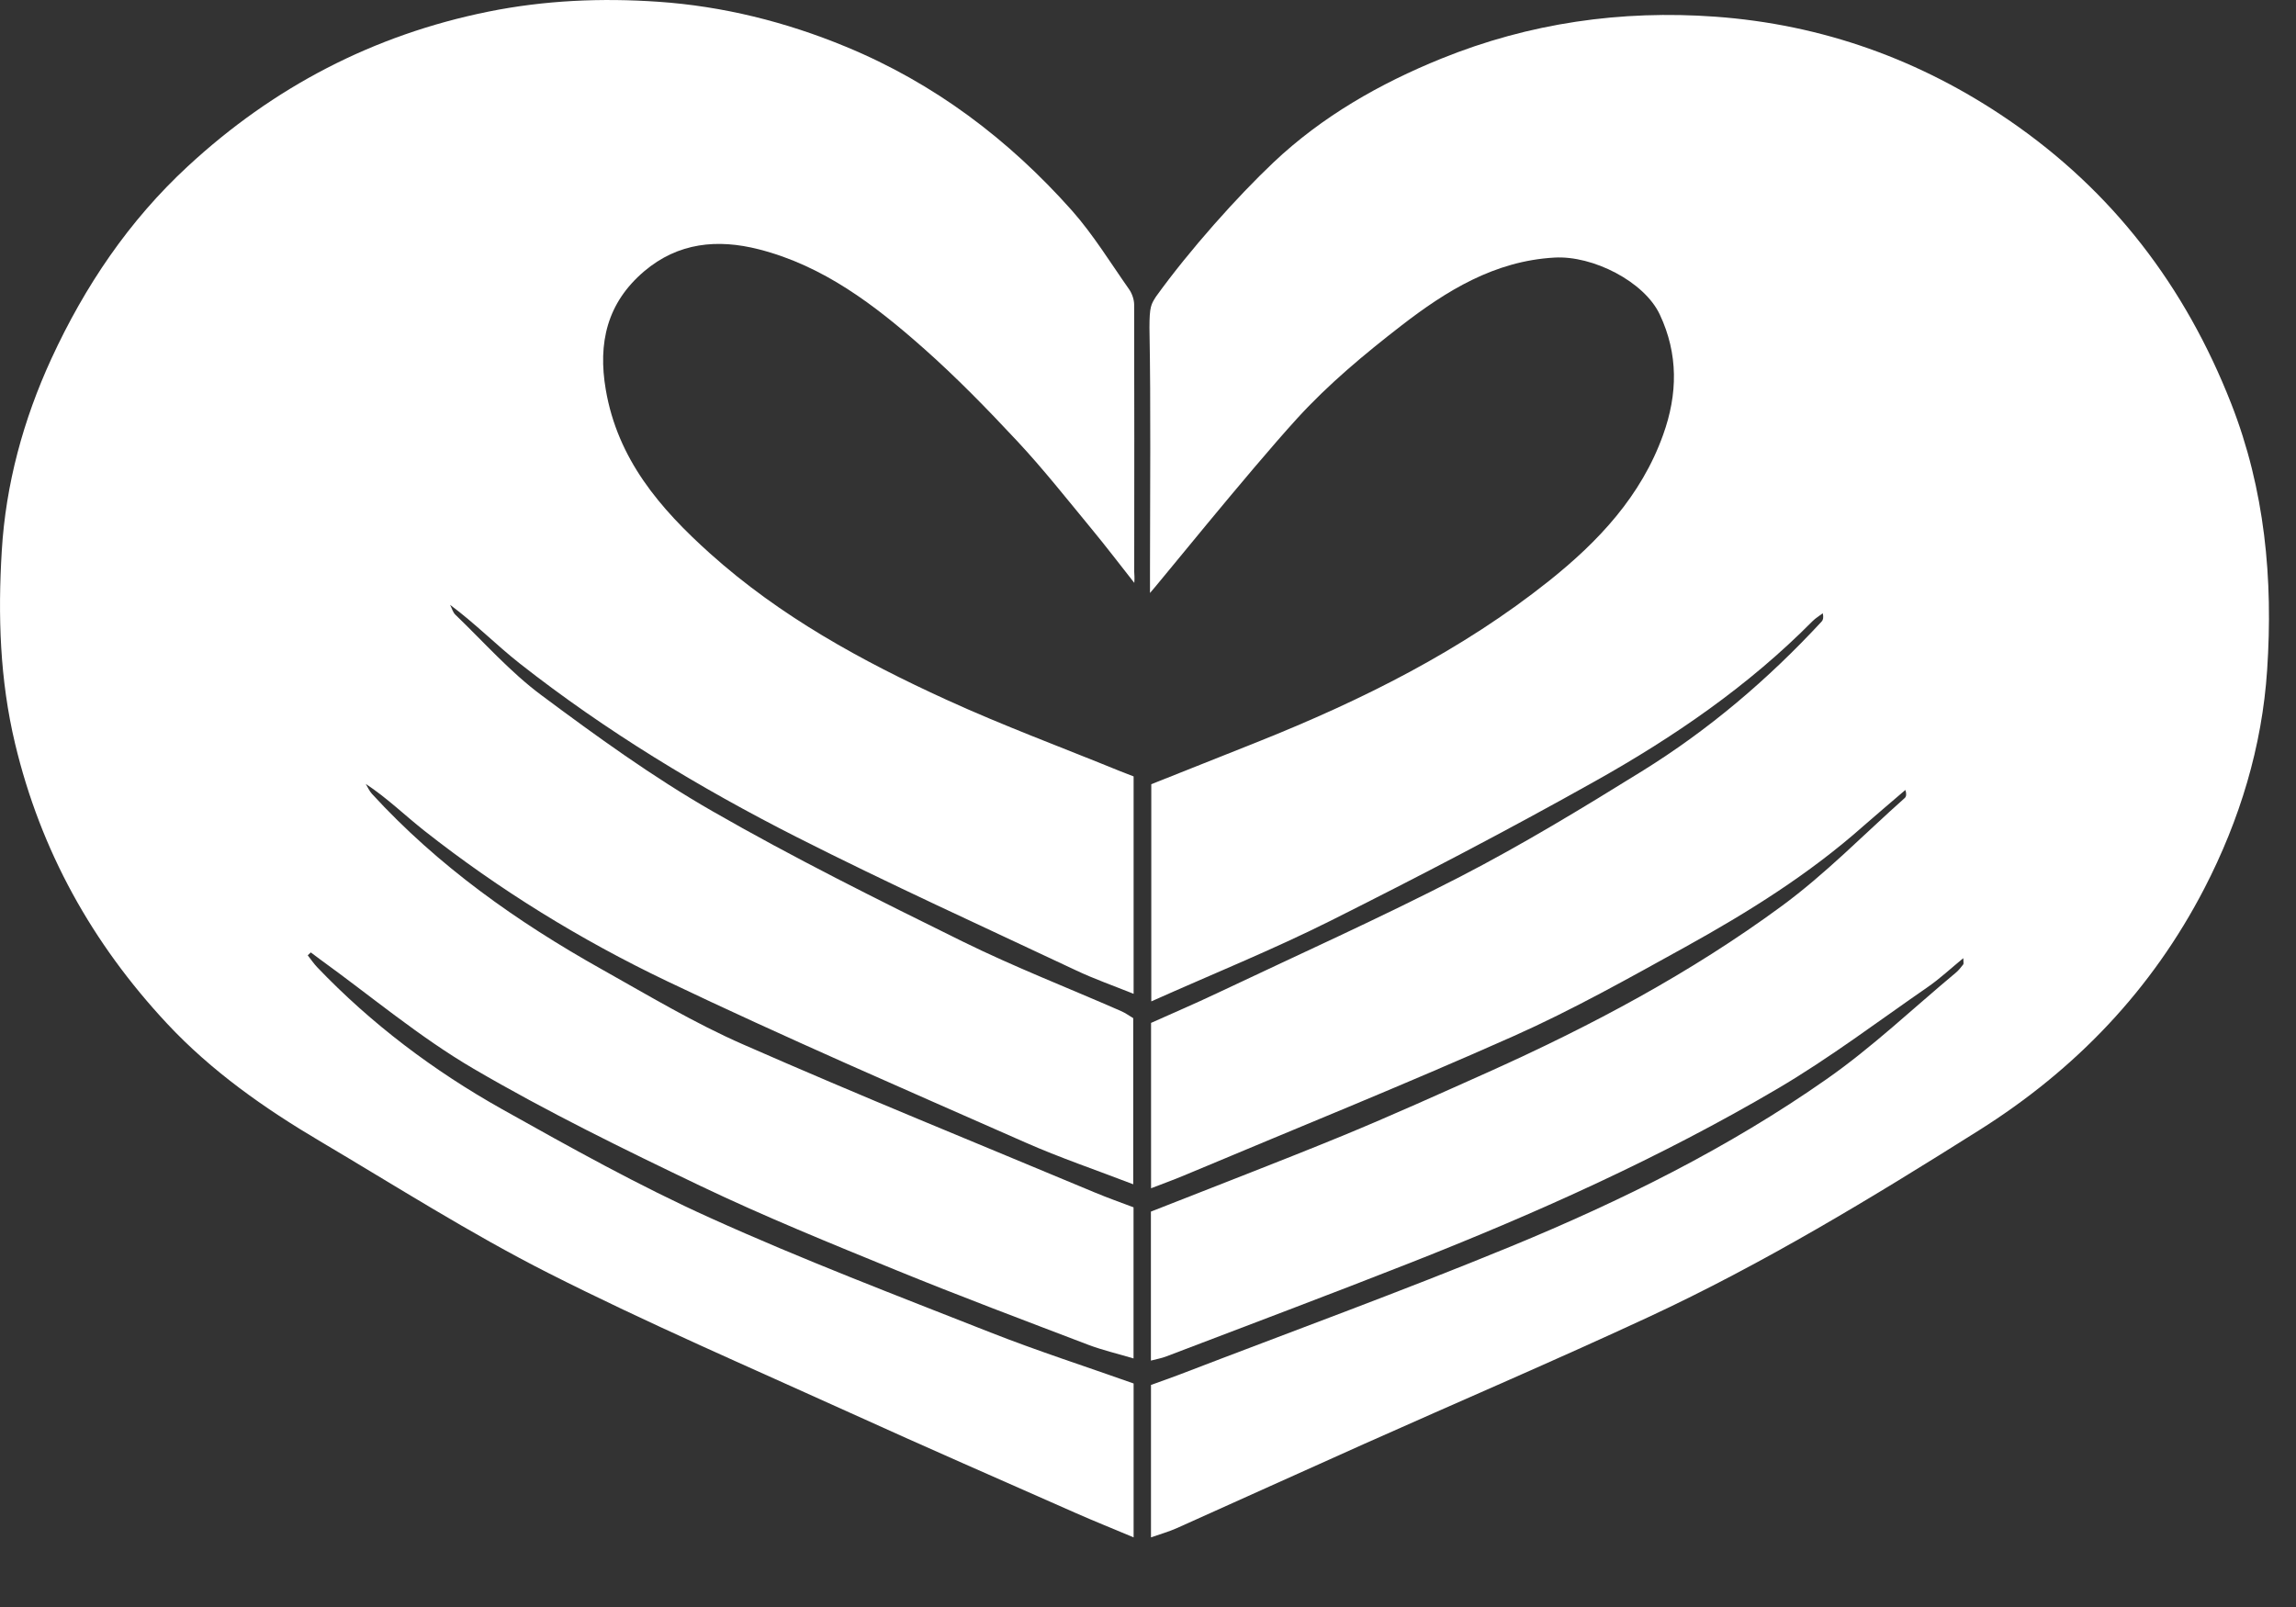
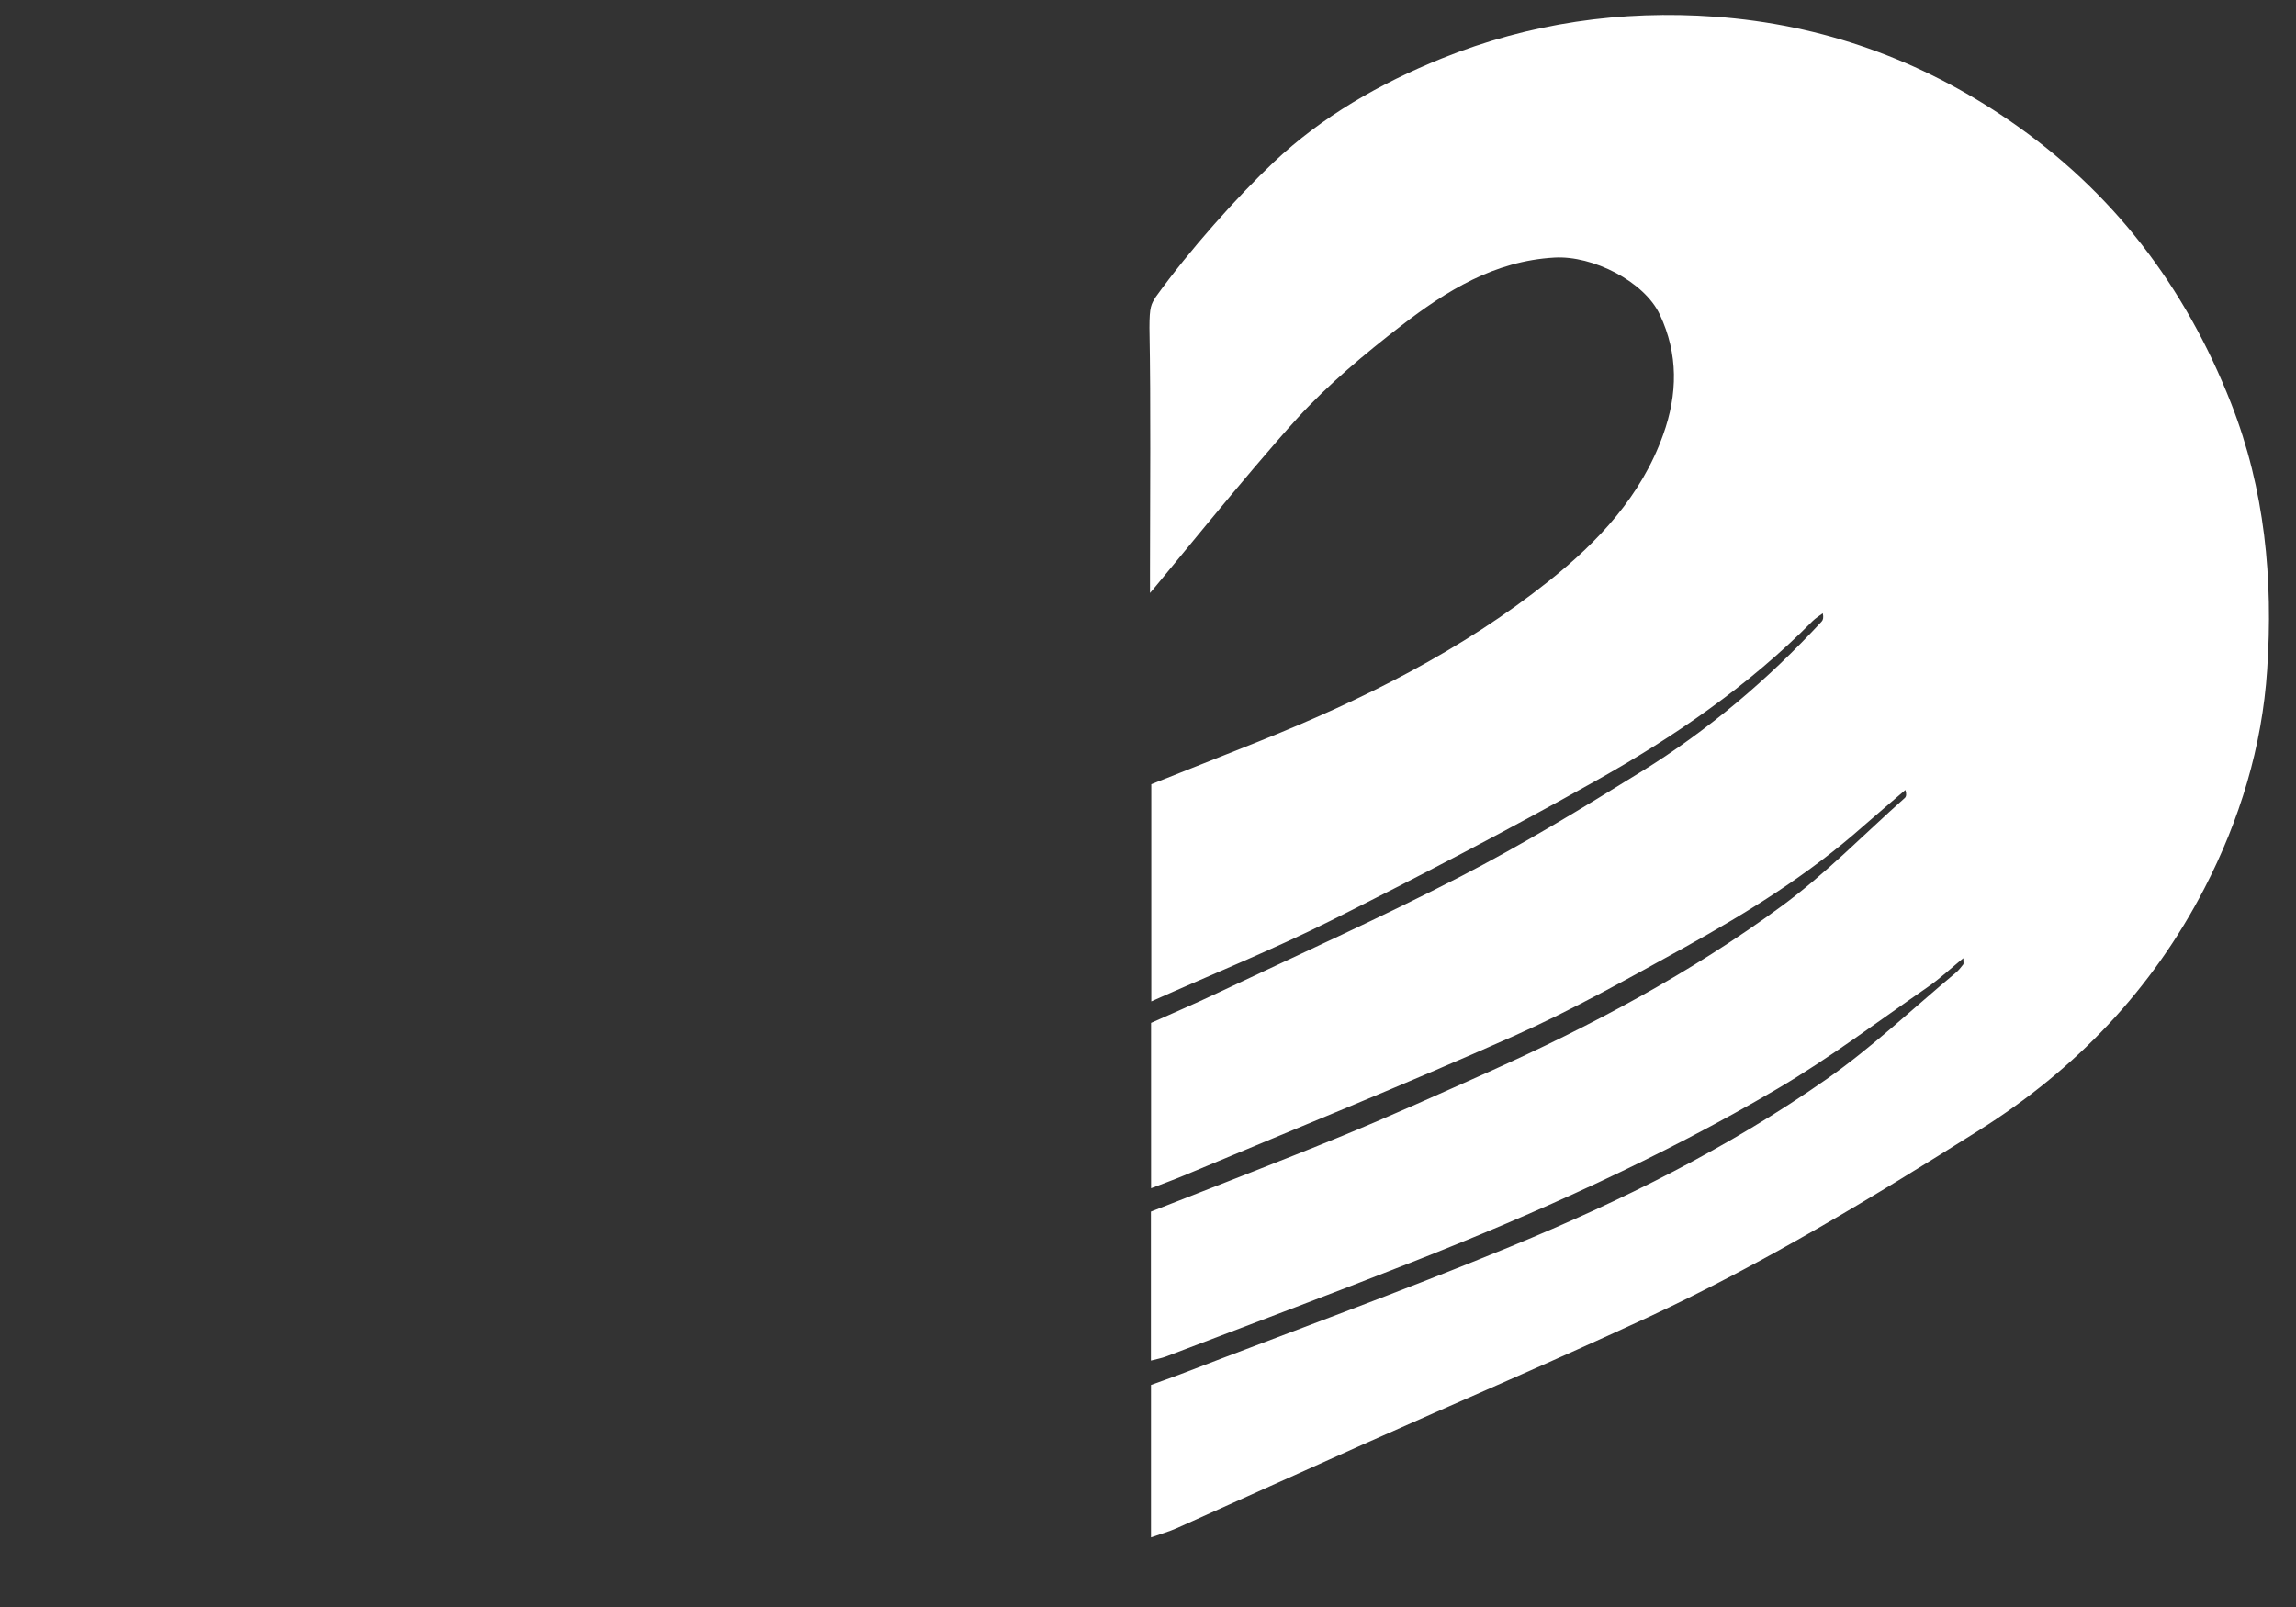
<svg xmlns="http://www.w3.org/2000/svg" width="30px" height="21px" viewBox="0 0 30 21" version="1.1">
  <rect x="0" y="0" width="30" height="21" fill="#333333" stroke="none" />
  <title>5EC25DAF-B960-4111-BA43-F6335DB86343</title>
  <g id="Page-1" stroke="none" stroke-width="1" fill="none" fill-rule="evenodd">
    <g id="Medi-Cal-Landing-page-July-revision" transform="translate(-760, -98)" fill="#FFFFFF">
      <g id="Group-6" transform="translate(760, 98)">
-         <path d="M4.021,12.484 C4.035,12.471 4.048,12.458 4.061,12.446 C4.103,12.478 4.145,12.51 4.188,12.541 C4.851,13.02 5.482,13.553 6.186,13.965 C7.147,14.527 8.152,15.019 9.158,15.5 C9.991,15.898 10.85,16.247 11.706,16.597 C12.538,16.937 13.38,17.253 14.221,17.574 C14.406,17.644 14.601,17.689 14.811,17.752 L14.811,15.777 C14.636,15.711 14.467,15.651 14.302,15.582 C12.77,14.941 11.231,14.317 9.711,13.649 C9.074,13.37 8.473,13.009 7.865,12.668 C6.754,12.046 5.724,11.316 4.86,10.374 C4.826,10.337 4.805,10.287 4.779,10.244 C5.057,10.427 5.289,10.654 5.542,10.854 C6.524,11.628 7.587,12.282 8.712,12.82 C10.256,13.558 11.829,14.237 13.396,14.929 C13.848,15.129 14.319,15.288 14.807,15.476 L14.807,13.305 C14.758,13.276 14.705,13.237 14.645,13.211 C13.955,12.909 13.251,12.635 12.577,12.303 C11.474,11.759 10.371,11.211 9.306,10.599 C8.527,10.152 7.794,9.621 7.073,9.084 C6.664,8.78 6.321,8.389 5.951,8.034 C5.917,8.002 5.904,7.948 5.881,7.904 C6.207,8.146 6.484,8.428 6.792,8.671 C7.916,9.554 9.137,10.293 10.41,10.939 C11.61,11.547 12.836,12.104 14.054,12.678 C14.294,12.792 14.546,12.88 14.812,12.987 L14.812,10.146 C14.752,10.122 14.692,10.1 14.632,10.076 C13.875,9.767 13.107,9.483 12.364,9.143 C11.257,8.637 10.194,8.055 9.279,7.234 C8.619,6.642 8.07,5.999 7.915,5.091 C7.811,4.482 7.931,3.958 8.417,3.545 C8.861,3.169 9.375,3.12 9.915,3.258 C10.759,3.473 11.43,3.987 12.063,4.547 C12.494,4.928 12.898,5.343 13.291,5.764 C13.632,6.129 13.942,6.523 14.26,6.908 C14.437,7.122 14.628,7.371 14.821,7.617 C14.827,7.544 14.82,7.497 14.82,7.474 C14.821,6.309 14.822,5.144 14.819,3.978 C14.818,3.911 14.791,3.835 14.752,3.779 C14.508,3.432 14.284,3.065 14.004,2.749 C13.18,1.823 12.21,1.088 11.051,0.61 C10.265,0.285 9.445,0.081 8.602,0.023 C7.862,-0.028 7.119,0.003 6.381,0.152 C4.874,0.457 3.57,1.14 2.453,2.174 C1.685,2.884 1.109,3.738 0.672,4.686 C0.304,5.486 0.075,6.329 0.023,7.2 C-0.028,8.04 -0.003,8.881 0.197,9.718 C0.532,11.119 1.203,12.325 2.181,13.374 C2.762,13.997 3.455,14.484 4.186,14.916 C5.173,15.5 6.143,16.118 7.165,16.636 C8.458,17.291 9.793,17.865 11.114,18.465 C12.091,18.909 13.075,19.338 14.056,19.772 C14.298,19.879 14.544,19.977 14.812,20.09 L14.812,18.079 C14.186,17.857 13.556,17.654 12.941,17.412 C11.716,16.929 10.484,16.46 9.286,15.918 C8.352,15.497 7.453,14.995 6.559,14.494 C5.667,13.993 4.853,13.381 4.144,12.639 C4.099,12.592 4.062,12.536 4.021,12.484" id="Fill-1" />
        <path d="M15.039,20.09 C15.164,20.046 15.272,20.016 15.373,19.971 C16.191,19.605 17.006,19.234 17.824,18.869 C19.062,18.316 20.308,17.783 21.538,17.212 C23.042,16.513 24.458,15.653 25.859,14.77 C27.12,13.976 28.116,12.936 28.802,11.611 C29.266,10.714 29.557,9.757 29.623,8.754 C29.702,7.569 29.595,6.4 29.152,5.271 C28.552,3.743 27.607,2.501 26.249,1.571 C25.091,0.778 23.808,0.319 22.412,0.218 C21.184,0.129 19.983,0.3 18.835,0.765 C18.027,1.092 17.274,1.523 16.641,2.121 C16.17,2.566 15.541,3.269 15.103,3.878 C15.041,3.977 15.019,4.005 15.019,4.284 C15.038,5.33 15.026,6.395 15.026,7.442 L15.026,7.749 C15.094,7.679 16.31,6.169 16.947,5.47 C17.355,5.022 17.829,4.627 18.31,4.255 C18.898,3.8 19.527,3.41 20.311,3.366 C20.812,3.337 21.485,3.679 21.687,4.11 C21.93,4.626 21.922,5.15 21.731,5.681 C21.445,6.482 20.884,7.077 20.241,7.59 C19.096,8.503 17.796,9.15 16.44,9.692 C15.971,9.879 15.501,10.065 15.043,10.248 L15.043,13.086 C15.844,12.728 16.629,12.411 17.384,12.033 C18.547,11.45 19.702,10.848 20.837,10.211 C21.869,9.633 22.844,8.965 23.682,8.118 C23.722,8.078 23.772,8.048 23.817,8.014 C23.829,8.07 23.821,8.102 23.802,8.122 C23.104,8.877 22.325,9.539 21.451,10.08 C20.677,10.56 19.895,11.035 19.086,11.453 C18.04,11.993 16.963,12.476 15.898,12.981 C15.609,13.118 15.314,13.244 15.04,13.367 L15.04,15.528 C15.196,15.468 15.331,15.419 15.463,15.364 C16.904,14.758 18.355,14.173 19.783,13.537 C20.55,13.195 21.286,12.781 22.022,12.374 C22.842,11.92 23.637,11.424 24.342,10.799 C24.525,10.638 24.712,10.482 24.896,10.323 C24.913,10.374 24.908,10.409 24.889,10.427 C24.355,10.902 23.853,11.42 23.279,11.841 C22.092,12.714 20.793,13.405 19.448,14.009 C18.815,14.292 18.183,14.578 17.542,14.842 C16.716,15.181 15.881,15.5 15.038,15.833 L15.038,17.78 C15.115,17.76 15.177,17.749 15.235,17.727 C16.303,17.319 17.374,16.917 18.438,16.498 C20.086,15.849 21.7,15.124 23.227,14.226 C23.907,13.826 24.539,13.347 25.189,12.898 C25.347,12.789 25.488,12.656 25.653,12.521 C25.653,12.572 25.66,12.593 25.652,12.603 C25.622,12.641 25.592,12.681 25.554,12.712 C24.995,13.178 24.463,13.685 23.868,14.101 C22.587,14.999 21.186,15.693 19.742,16.288 C18.313,16.876 16.859,17.406 15.416,17.961 C15.285,18.011 15.152,18.057 15.039,18.098 L15.039,20.09 Z" id="Fill-4" />
      </g>
    </g>
  </g>
</svg>